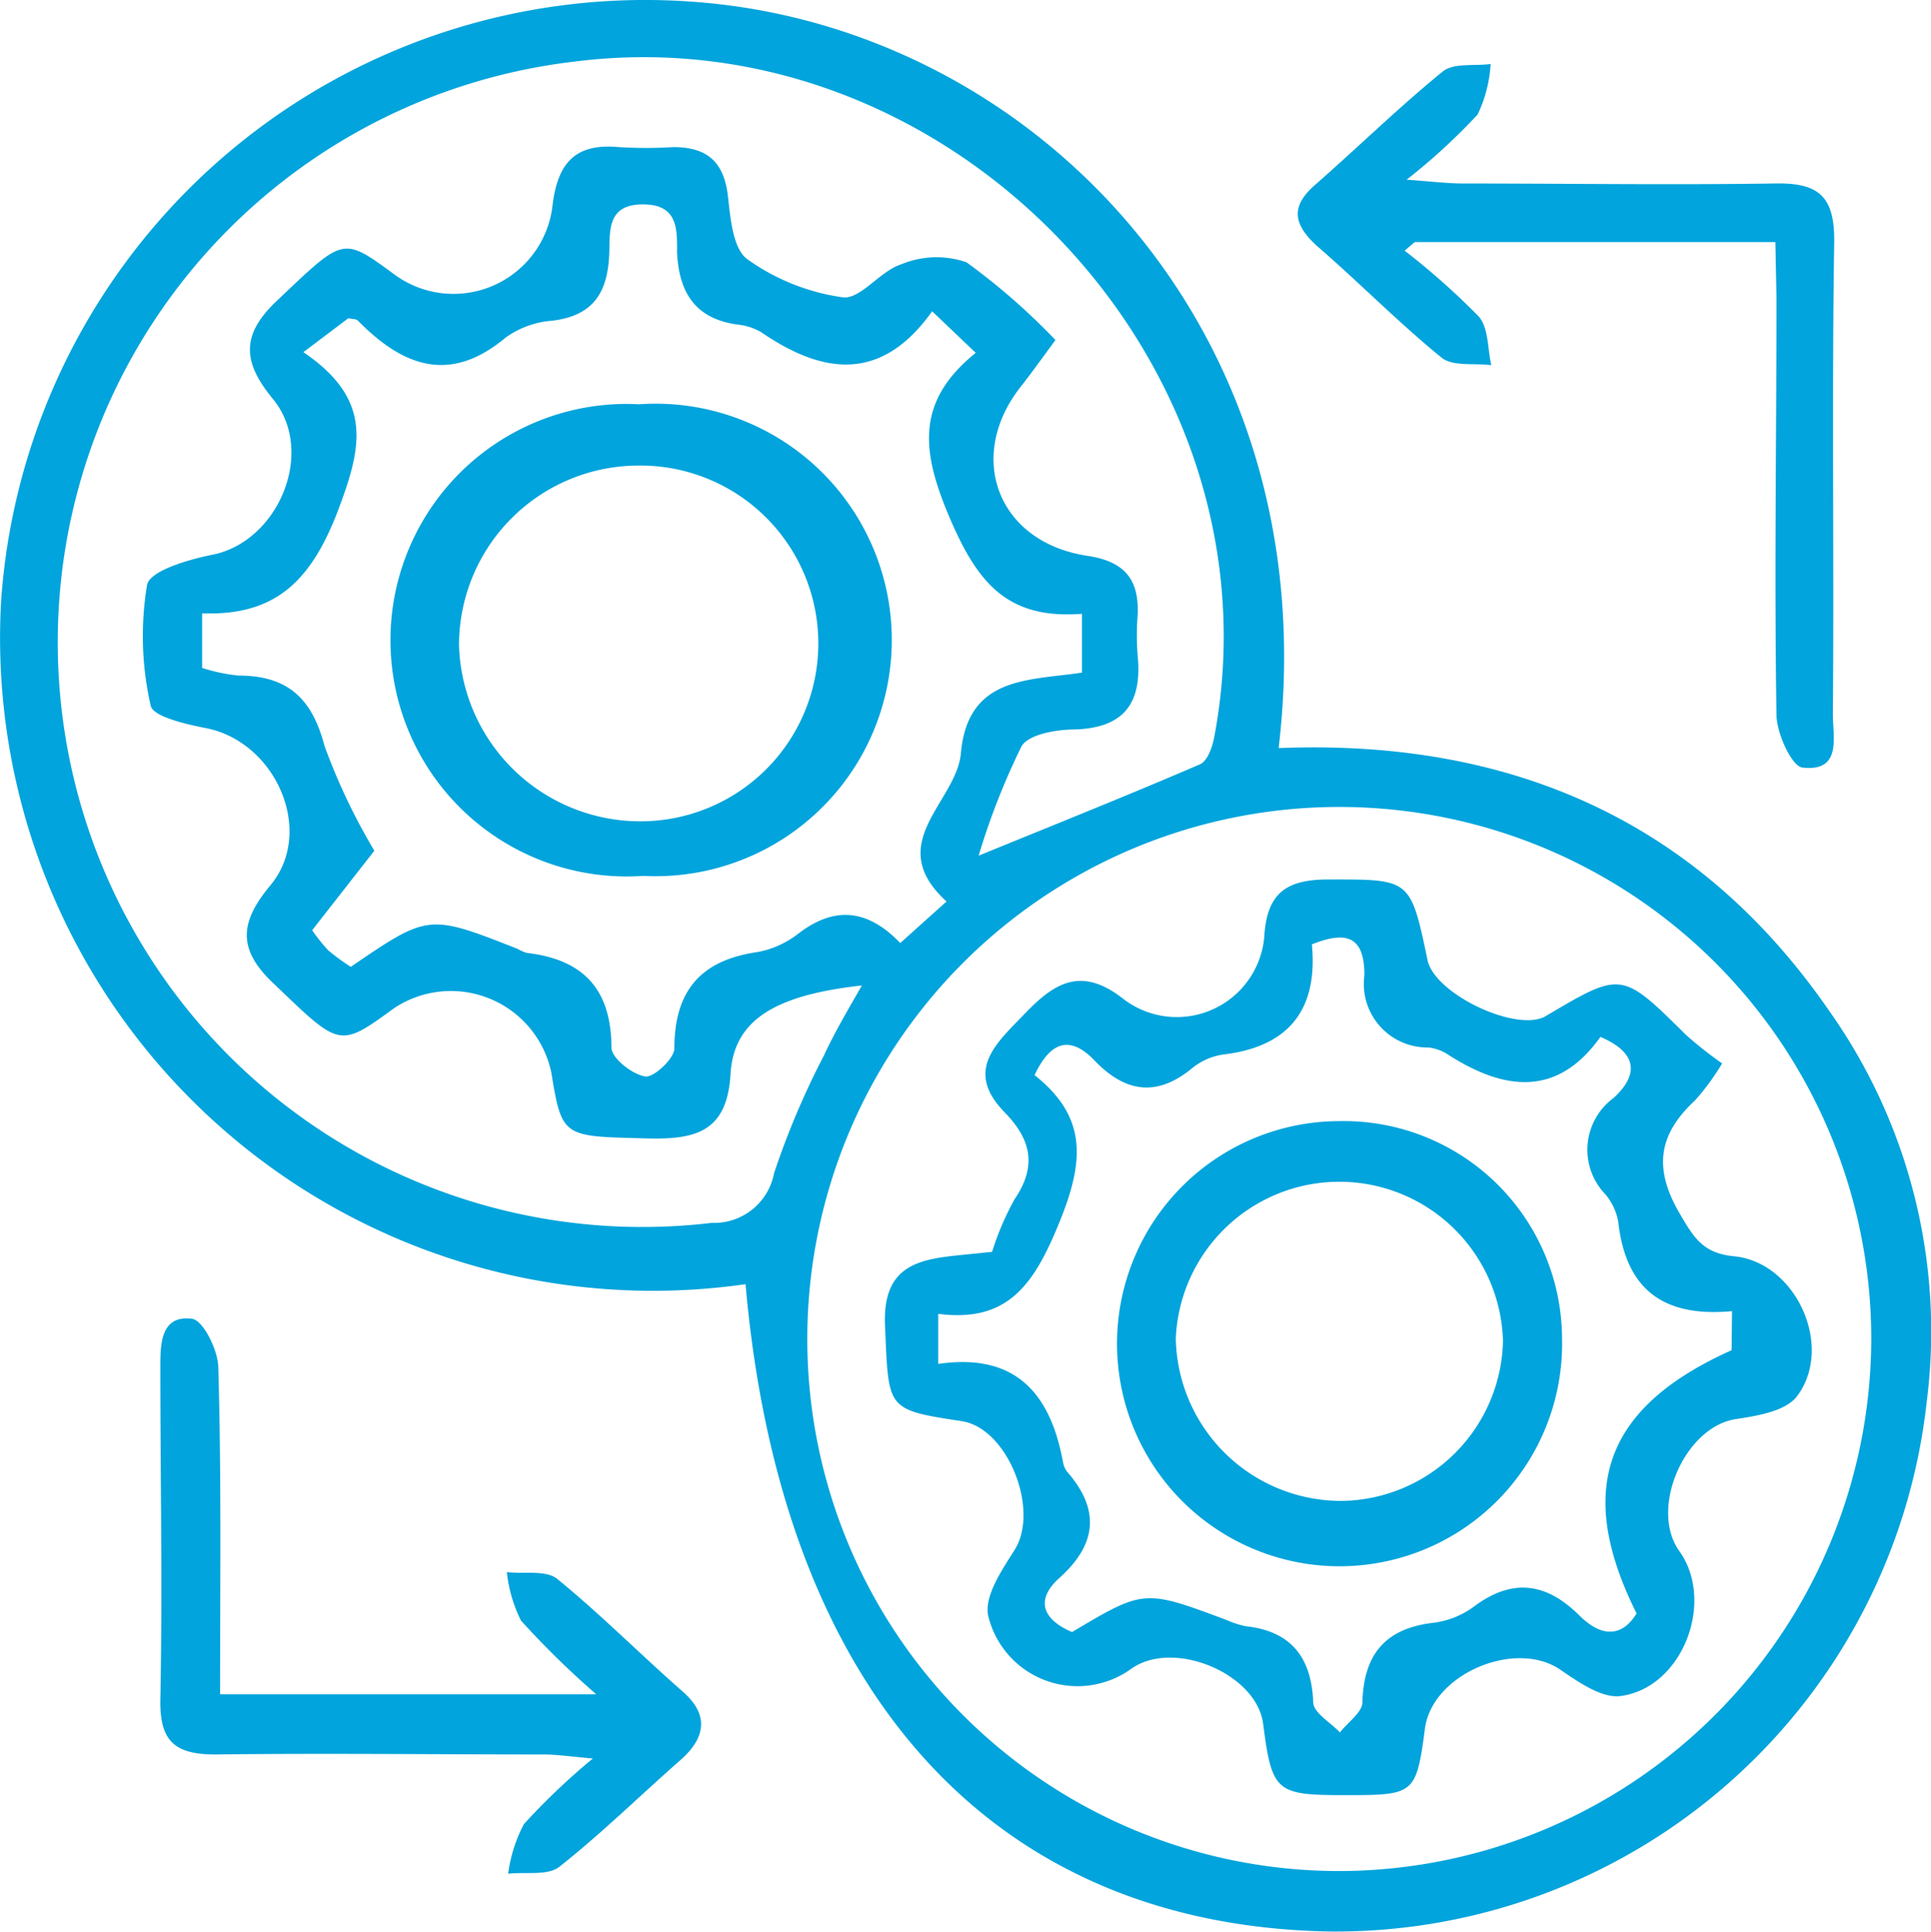
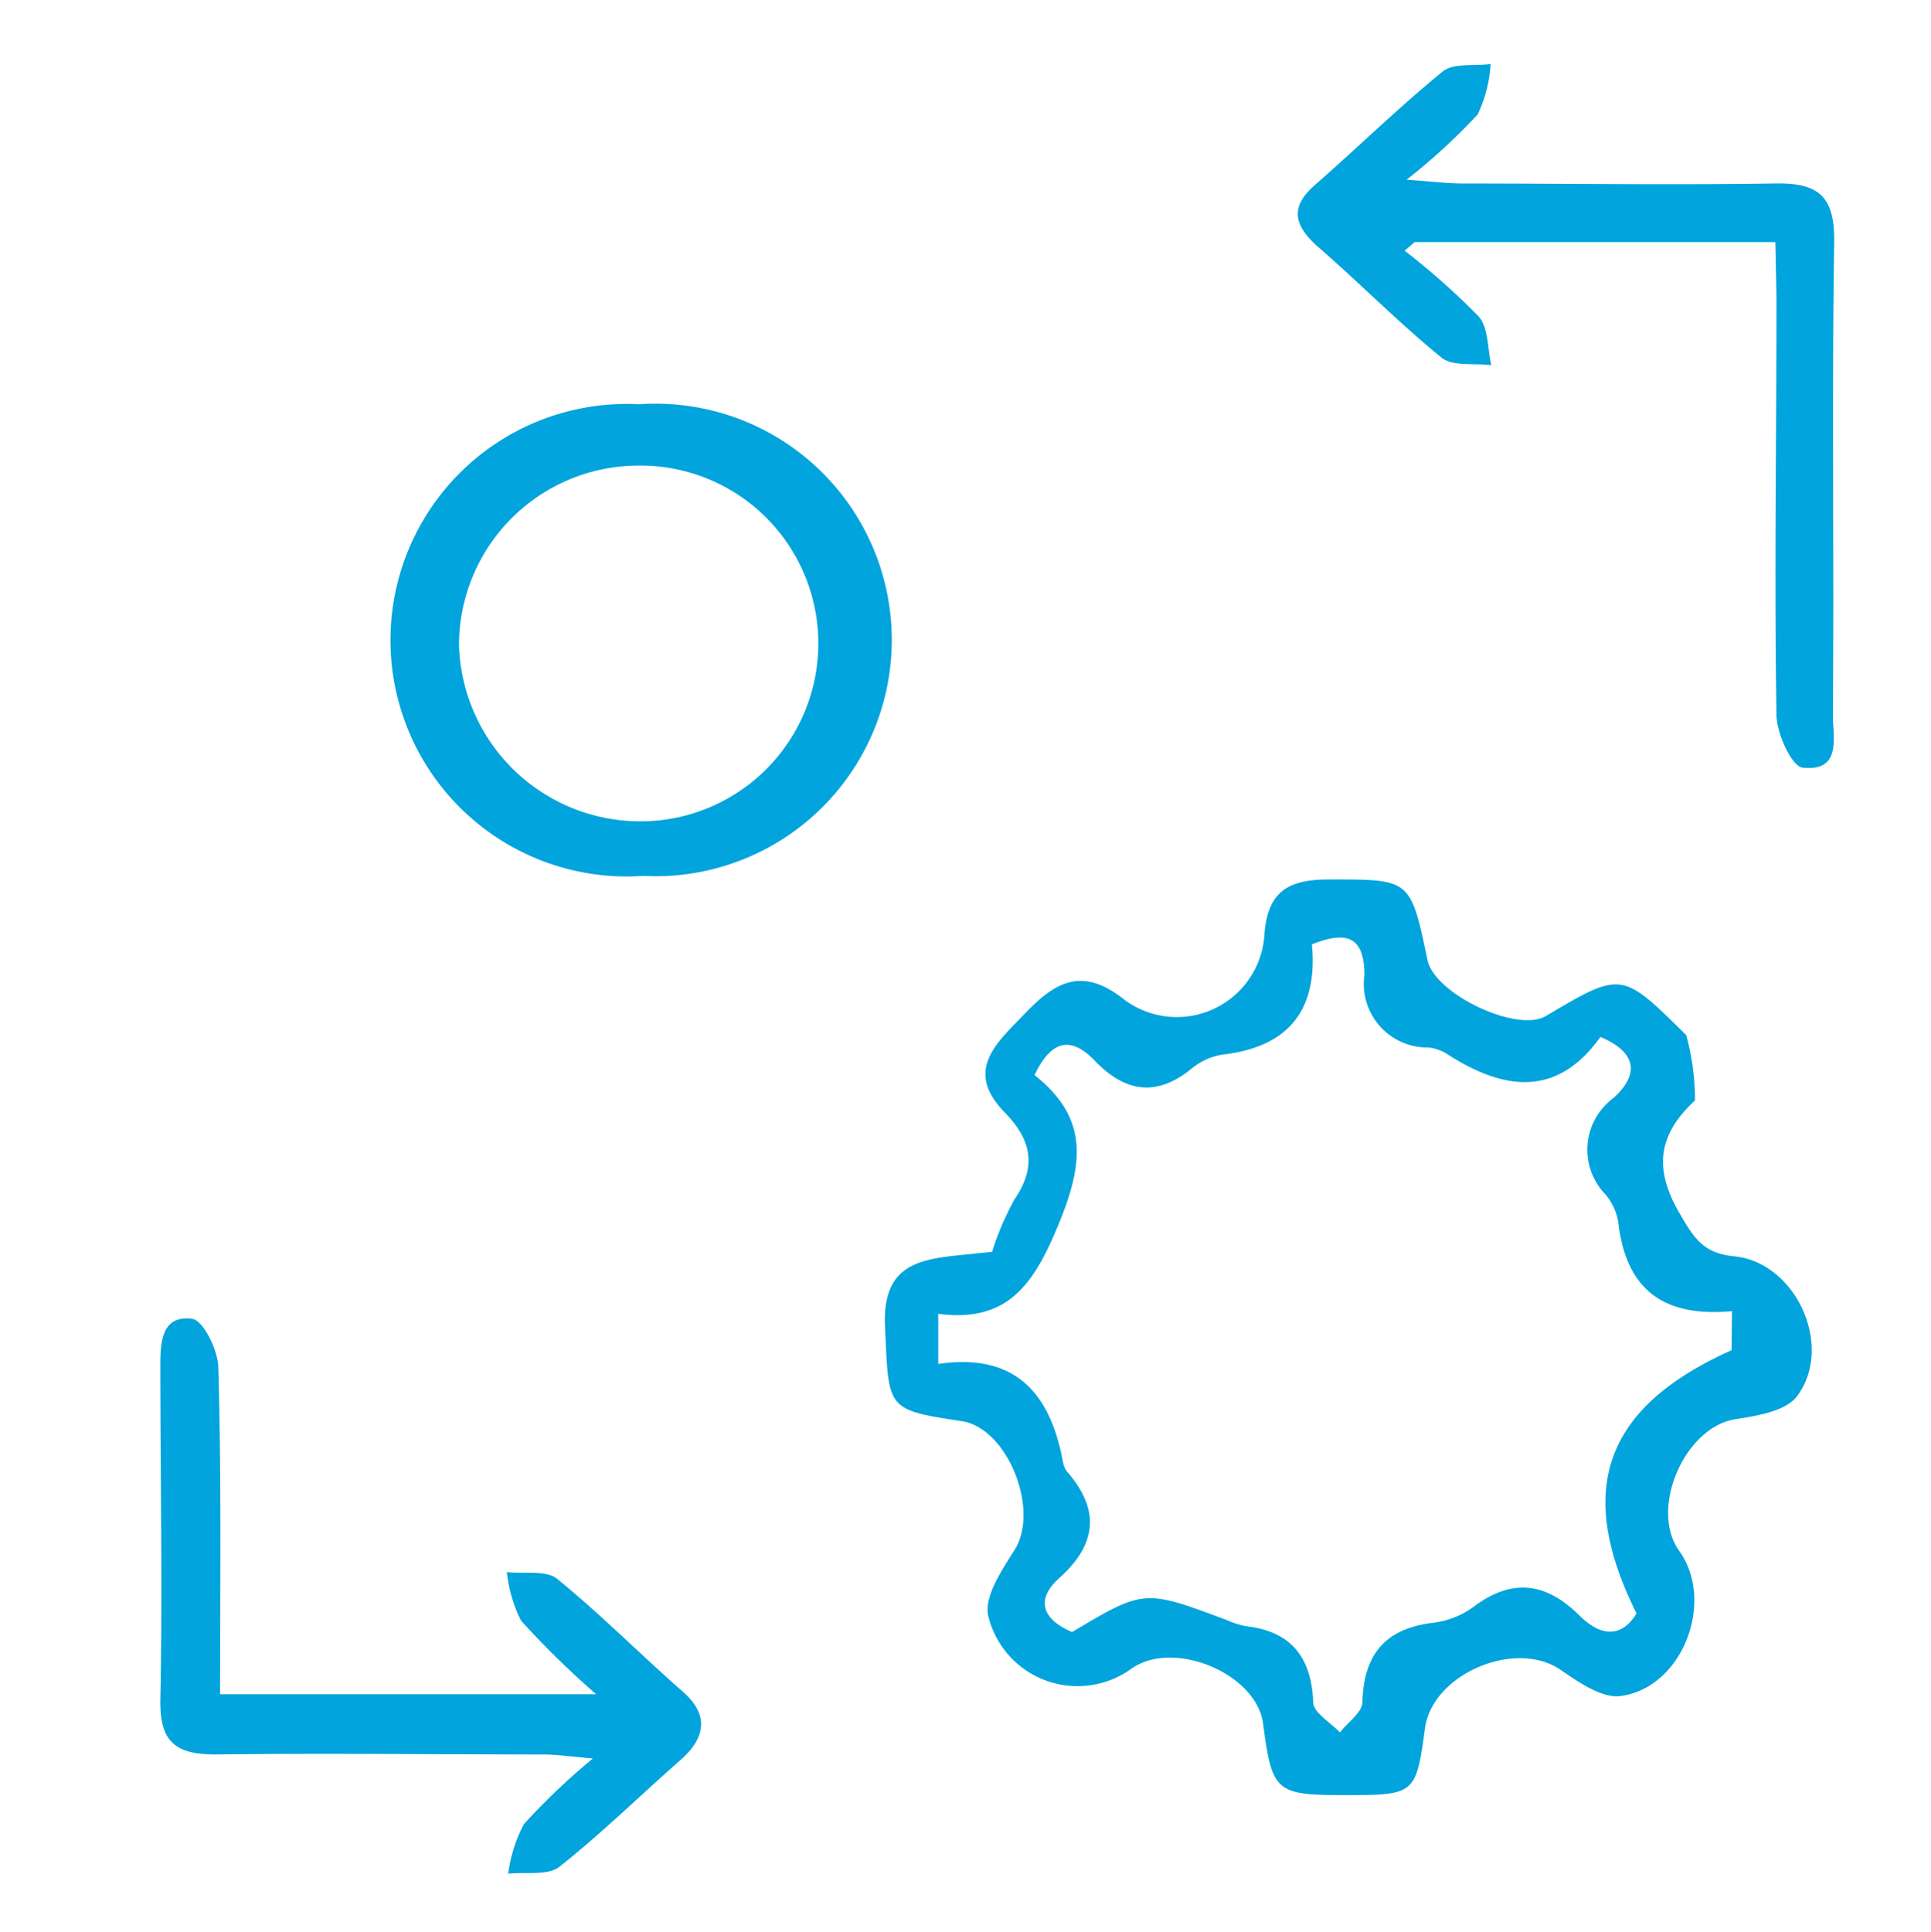
<svg xmlns="http://www.w3.org/2000/svg" width="85.99" height="86.02" viewBox="0 0 85.99 86.02">
  <defs>
    <style>
      .cls-1 {
        fill: #01a4dc;
      }
    </style>
  </defs>
  <title>Recurso 5</title>
  <g id="Capa_2" data-name="Capa 2">
    <g id="Capa_1-2" data-name="Capa 1">
      <g>
-         <path class="cls-1" d="M33.2,57.18A29.07,29.07,0,0,1,.05,26.75,28.75,28.75,0,0,1,30.88.08c15,1.08,28.28,14.5,26.06,33.23C67.14,32.9,75.55,36.45,81.45,45A24.7,24.7,0,0,1,85.8,62.41,26.48,26.48,0,0,1,59.07,86C44.14,85.67,34.79,75.31,33.2,57.18ZM43.58,38.1c3.55-1.45,6.73-2.72,9.86-4.07.34-.15.56-.8.64-1.25C57.19,16.21,42.31.57,25.52,2.75a26,26,0,0,0,6.17,51.7,2.72,2.72,0,0,0,2.78-2.21A35.78,35.78,0,0,1,36.69,47c.46-1,1.05-2,1.69-3.12-3.91.43-5.71,1.56-5.85,3.95-.15,2.58-1.57,2.91-3.69,2.86-3.77-.1-3.81,0-4.29-2.94a4.57,4.57,0,0,0-7-2.86c-2.48,1.81-2.41,1.73-5.41-1.14-1.63-1.55-1.4-2.76-.1-4.33,2-2.39.25-6.39-2.87-7-.88-.17-2.36-.51-2.46-1a13.94,13.94,0,0,1-.16-5.38c.13-.63,1.85-1.13,2.91-1.34,2.95-.59,4.62-4.6,2.69-6.94-1.3-1.58-1.47-2.8.15-4.34,3-2.84,2.92-2.92,5.22-1.23a4.44,4.44,0,0,0,7.08-3c.22-1.92,1-2.82,2.95-2.64a19.7,19.7,0,0,0,2.43,0c1.54,0,2.27.68,2.44,2.22.11,1,.23,2.33.87,2.78a9.6,9.6,0,0,0,4.25,1.69c.78.09,1.65-1.17,2.59-1.47a4.08,4.08,0,0,1,2.91-.09A29,29,0,0,1,47,15.14c-.69.94-1.12,1.54-1.57,2.11-2.42,3.11-1,6.9,3,7.5,1.66.25,2.31,1.06,2.23,2.65a11.61,11.61,0,0,0,0,1.77c.21,2.08-.55,3.23-2.77,3.31-.84,0-2.08.21-2.4.75A31.51,31.51,0,0,0,43.58,38.1ZM83.33,59.54a23.69,23.69,0,1,0-23.5,23.77A23.74,23.74,0,0,0,83.33,59.54ZM42.15,40.14c-2.85-2.6.44-4.41.64-6.6.31-3.44,3-3.23,5.39-3.59V27.33c-3.3.25-4.64-1.34-5.9-4.3s-1.5-5.16,1.17-7.32l-1.94-1.85c-2.27,3.19-4.88,2.81-7.63.92a2.64,2.64,0,0,0-1.05-.33c-1.86-.26-2.59-1.41-2.68-3.2,0-1,.07-2.16-1.54-2.15s-1.44,1.24-1.48,2.18c-.06,1.73-.7,2.78-2.54,3a4.07,4.07,0,0,0-2.06.74c-2.5,2.1-4.59,1.29-6.59-.74-.09-.09-.27-.07-.43-.11l-2,1.51c3.16,2.15,2.6,4.28,1.48,7.21C13.77,26,12.14,27.42,9,27.31v2.43a7.89,7.89,0,0,0,1.61.34c2.19,0,3.28,1,3.84,3.13a27.33,27.33,0,0,0,2.22,4.67l-2.77,3.54a7.87,7.87,0,0,0,.72.9,10.16,10.16,0,0,0,1,.73c3.46-2.36,3.46-2.36,7.43-.8a1.83,1.83,0,0,0,.41.18c2.51.29,3.76,1.61,3.77,4.22,0,.46.92,1.19,1.5,1.28.37.07,1.3-.8,1.3-1.24,0-2.59,1.19-3.94,3.71-4.3a4.2,4.2,0,0,0,1.8-.81c1.63-1.26,3.11-1.09,4.55.41Z" />
        <path class="cls-1" d="M79.06,10.78H63l-.45.38a32.81,32.81,0,0,1,3.29,2.92c.45.5.4,1.44.57,2.18-.75-.1-1.72.07-2.22-.34-1.94-1.58-3.7-3.38-5.58-5-1.07-1-1.11-1.78,0-2.73,1.88-1.65,3.68-3.41,5.63-5,.48-.4,1.41-.24,2.14-.34a6,6,0,0,1-.58,2.25A27.25,27.25,0,0,1,62.64,8c1.09.08,1.75.16,2.42.17,4.64,0,9.29.07,13.93,0,2-.05,2.72.56,2.69,2.64-.11,7,0,14-.06,21,0,1,.41,2.55-1.32,2.37-.49,0-1.17-1.5-1.19-2.32-.1-6.19,0-12.38,0-18.58Z" />
        <path class="cls-1" d="M9.8,75.44H26.55a39.27,39.27,0,0,1-3.35-3.28A6.37,6.37,0,0,1,22.57,70c.76.09,1.74-.1,2.24.3,1.94,1.58,3.71,3.37,5.57,5,1.16,1,1.08,2,0,3-1.83,1.6-3.57,3.32-5.47,4.82-.52.41-1.5.22-2.28.31a6.52,6.52,0,0,1,.7-2.21A29.91,29.91,0,0,1,26.4,78.3c-1-.09-1.63-.18-2.22-.18-4.86,0-9.72-.06-14.58,0-1.8,0-2.49-.57-2.46-2.43.1-4.93,0-9.87,0-14.81,0-1,0-2.34,1.41-2.16.49.06,1.15,1.38,1.17,2.14C9.86,65.66,9.8,70.45,9.8,75.44Z" />
-         <path class="cls-1" d="M44.18,55.74a12.38,12.38,0,0,1,1-2.34c1-1.47.75-2.65-.44-3.87-1.82-1.87-.37-3.08.91-4.41S48.13,43,50,44.46a3.91,3.91,0,0,0,6.31-2.9c.15-1.81,1-2.37,2.72-2.4,3.77,0,3.77-.1,4.54,3.59.32,1.52,4,3.25,5.27,2.49,3.38-2,3.37-2,6.25.85a17.45,17.45,0,0,0,1.6,1.26A10.83,10.83,0,0,1,75.48,49c-1.62,1.5-1.86,3-.7,5,.65,1.12,1.06,1.81,2.46,1.94C80,56.22,81.7,60,80,62.2c-.54.66-1.8.85-2.78,1-2.24.42-3.77,4-2.44,5.86,1.62,2.26.14,6.11-2.63,6.46-.84.1-1.88-.64-2.69-1.19-2-1.34-5.65.2-6,2.6-.4,3-.46,3-3.64,3-3,0-3.18-.16-3.57-3.17-.28-2.24-4-3.8-5.88-2.45A4.09,4.09,0,0,1,44,71.92c-.16-.87.61-2,1.17-2.89,1.15-1.78-.29-5.44-2.34-5.75-3.41-.52-3.25-.52-3.42-4.27-.11-2.73,1.57-2.95,3.5-3.14Zm32.95,2.64c-3.1.29-4.74-1-5.07-4a2.61,2.61,0,0,0-.56-1.19,2.86,2.86,0,0,1,.34-4.29c1.11-1,1.14-2-.57-2.73-1.93,2.71-4.31,2.39-6.83.76a2,2,0,0,0-.83-.29,2.83,2.83,0,0,1-2.85-3.22c0-1.7-.77-2-2.34-1.37.28,2.94-1.06,4.58-4,4.91a2.88,2.88,0,0,0-1.39.65c-1.56,1.25-2.94,1-4.26-.36-1.13-1.2-2-.86-2.7.62,2.37,1.88,2.21,3.85,1.1,6.57s-2.27,4.47-5.39,4.06v2.23c3.44-.5,5,1.31,5.56,4.39a1,1,0,0,0,.18.41c1.46,1.67,1.34,3.2-.31,4.7-1.14,1-.78,1.88.53,2.44,3.21-1.91,3.21-1.91,6.9-.53a3.91,3.91,0,0,0,.84.27c2,.22,2.92,1.37,3,3.38,0,.47.77.9,1.19,1.35.34-.45,1-.89,1-1.35.06-2.11,1-3.27,3.13-3.53a3.84,3.84,0,0,0,1.83-.72c1.73-1.3,3.25-1.06,4.71.4,1.14,1.12,2,.79,2.54-.1-2.83-5.66-1.28-9.25,4.23-11.72Z" />
+         <path class="cls-1" d="M44.18,55.74a12.38,12.38,0,0,1,1-2.34c1-1.47.75-2.65-.44-3.87-1.82-1.87-.37-3.08.91-4.41S48.13,43,50,44.46a3.91,3.91,0,0,0,6.31-2.9c.15-1.81,1-2.37,2.72-2.4,3.77,0,3.77-.1,4.54,3.59.32,1.52,4,3.25,5.27,2.49,3.38-2,3.37-2,6.25.85A10.83,10.83,0,0,1,75.48,49c-1.62,1.5-1.86,3-.7,5,.65,1.12,1.06,1.81,2.46,1.94C80,56.22,81.7,60,80,62.2c-.54.66-1.8.85-2.78,1-2.24.42-3.77,4-2.44,5.86,1.62,2.26.14,6.11-2.63,6.46-.84.1-1.88-.64-2.69-1.19-2-1.34-5.65.2-6,2.6-.4,3-.46,3-3.64,3-3,0-3.18-.16-3.57-3.17-.28-2.24-4-3.8-5.88-2.45A4.09,4.09,0,0,1,44,71.92c-.16-.87.61-2,1.17-2.89,1.15-1.78-.29-5.44-2.34-5.75-3.41-.52-3.25-.52-3.42-4.27-.11-2.73,1.57-2.95,3.5-3.14Zm32.95,2.64c-3.1.29-4.74-1-5.07-4a2.61,2.61,0,0,0-.56-1.19,2.86,2.86,0,0,1,.34-4.29c1.11-1,1.14-2-.57-2.73-1.93,2.71-4.31,2.39-6.83.76a2,2,0,0,0-.83-.29,2.83,2.83,0,0,1-2.85-3.22c0-1.7-.77-2-2.34-1.37.28,2.94-1.06,4.58-4,4.91a2.88,2.88,0,0,0-1.39.65c-1.56,1.25-2.94,1-4.26-.36-1.13-1.2-2-.86-2.7.62,2.37,1.88,2.21,3.85,1.1,6.57s-2.27,4.47-5.39,4.06v2.23c3.44-.5,5,1.31,5.56,4.39a1,1,0,0,0,.18.41c1.46,1.67,1.34,3.2-.31,4.7-1.14,1-.78,1.88.53,2.44,3.21-1.91,3.21-1.91,6.9-.53a3.91,3.91,0,0,0,.84.27c2,.22,2.92,1.37,3,3.38,0,.47.77.9,1.19,1.35.34-.45,1-.89,1-1.35.06-2.11,1-3.27,3.13-3.53a3.84,3.84,0,0,0,1.83-.72c1.73-1.3,3.25-1.06,4.71.4,1.14,1.12,2,.79,2.54-.1-2.83-5.66-1.28-9.25,4.23-11.72Z" />
        <path class="cls-1" d="M28.64,39a10.52,10.52,0,1,1-.18-21,10.52,10.52,0,1,1,.18,21Zm-.2-18.27a8,8,0,0,0-8,8,8.08,8.08,0,0,0,8.19,7.84,7.92,7.92,0,1,0-.22-15.84Z" />
-         <path class="cls-1" d="M69.56,59.59a9.91,9.91,0,1,1-9.93-9.67A9.72,9.72,0,0,1,69.56,59.59Zm-2.63.11a7.29,7.29,0,0,0-14.57-.11,7.37,7.37,0,0,0,7.36,7.24A7.28,7.28,0,0,0,66.93,59.7Z" />
      </g>
    </g>
  </g>
</svg>